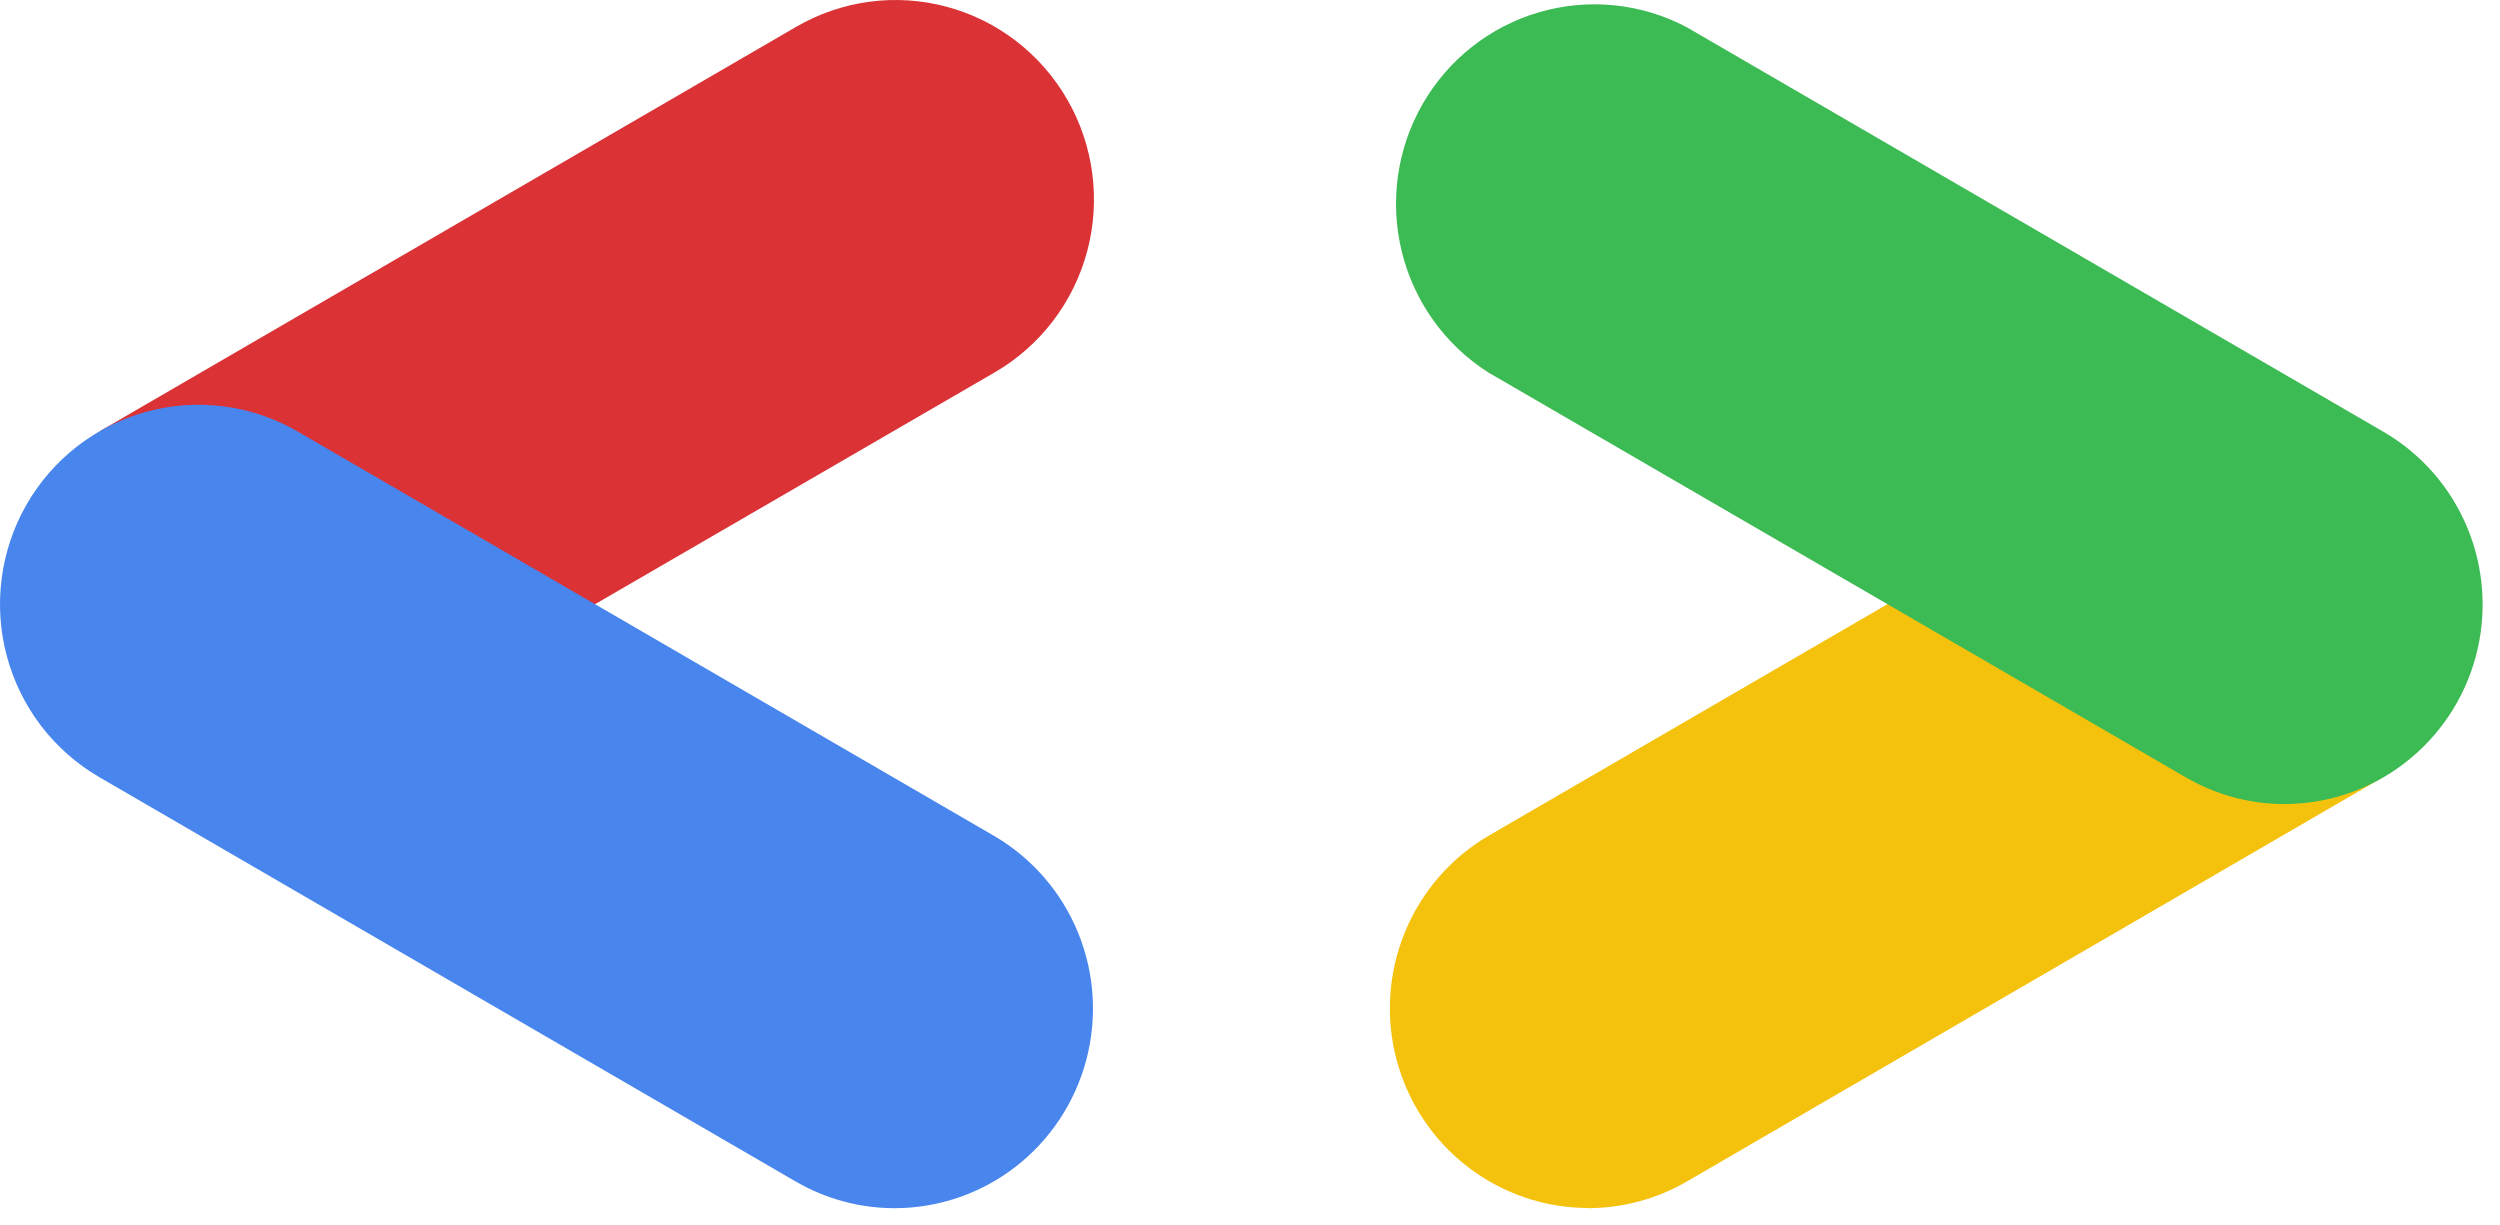
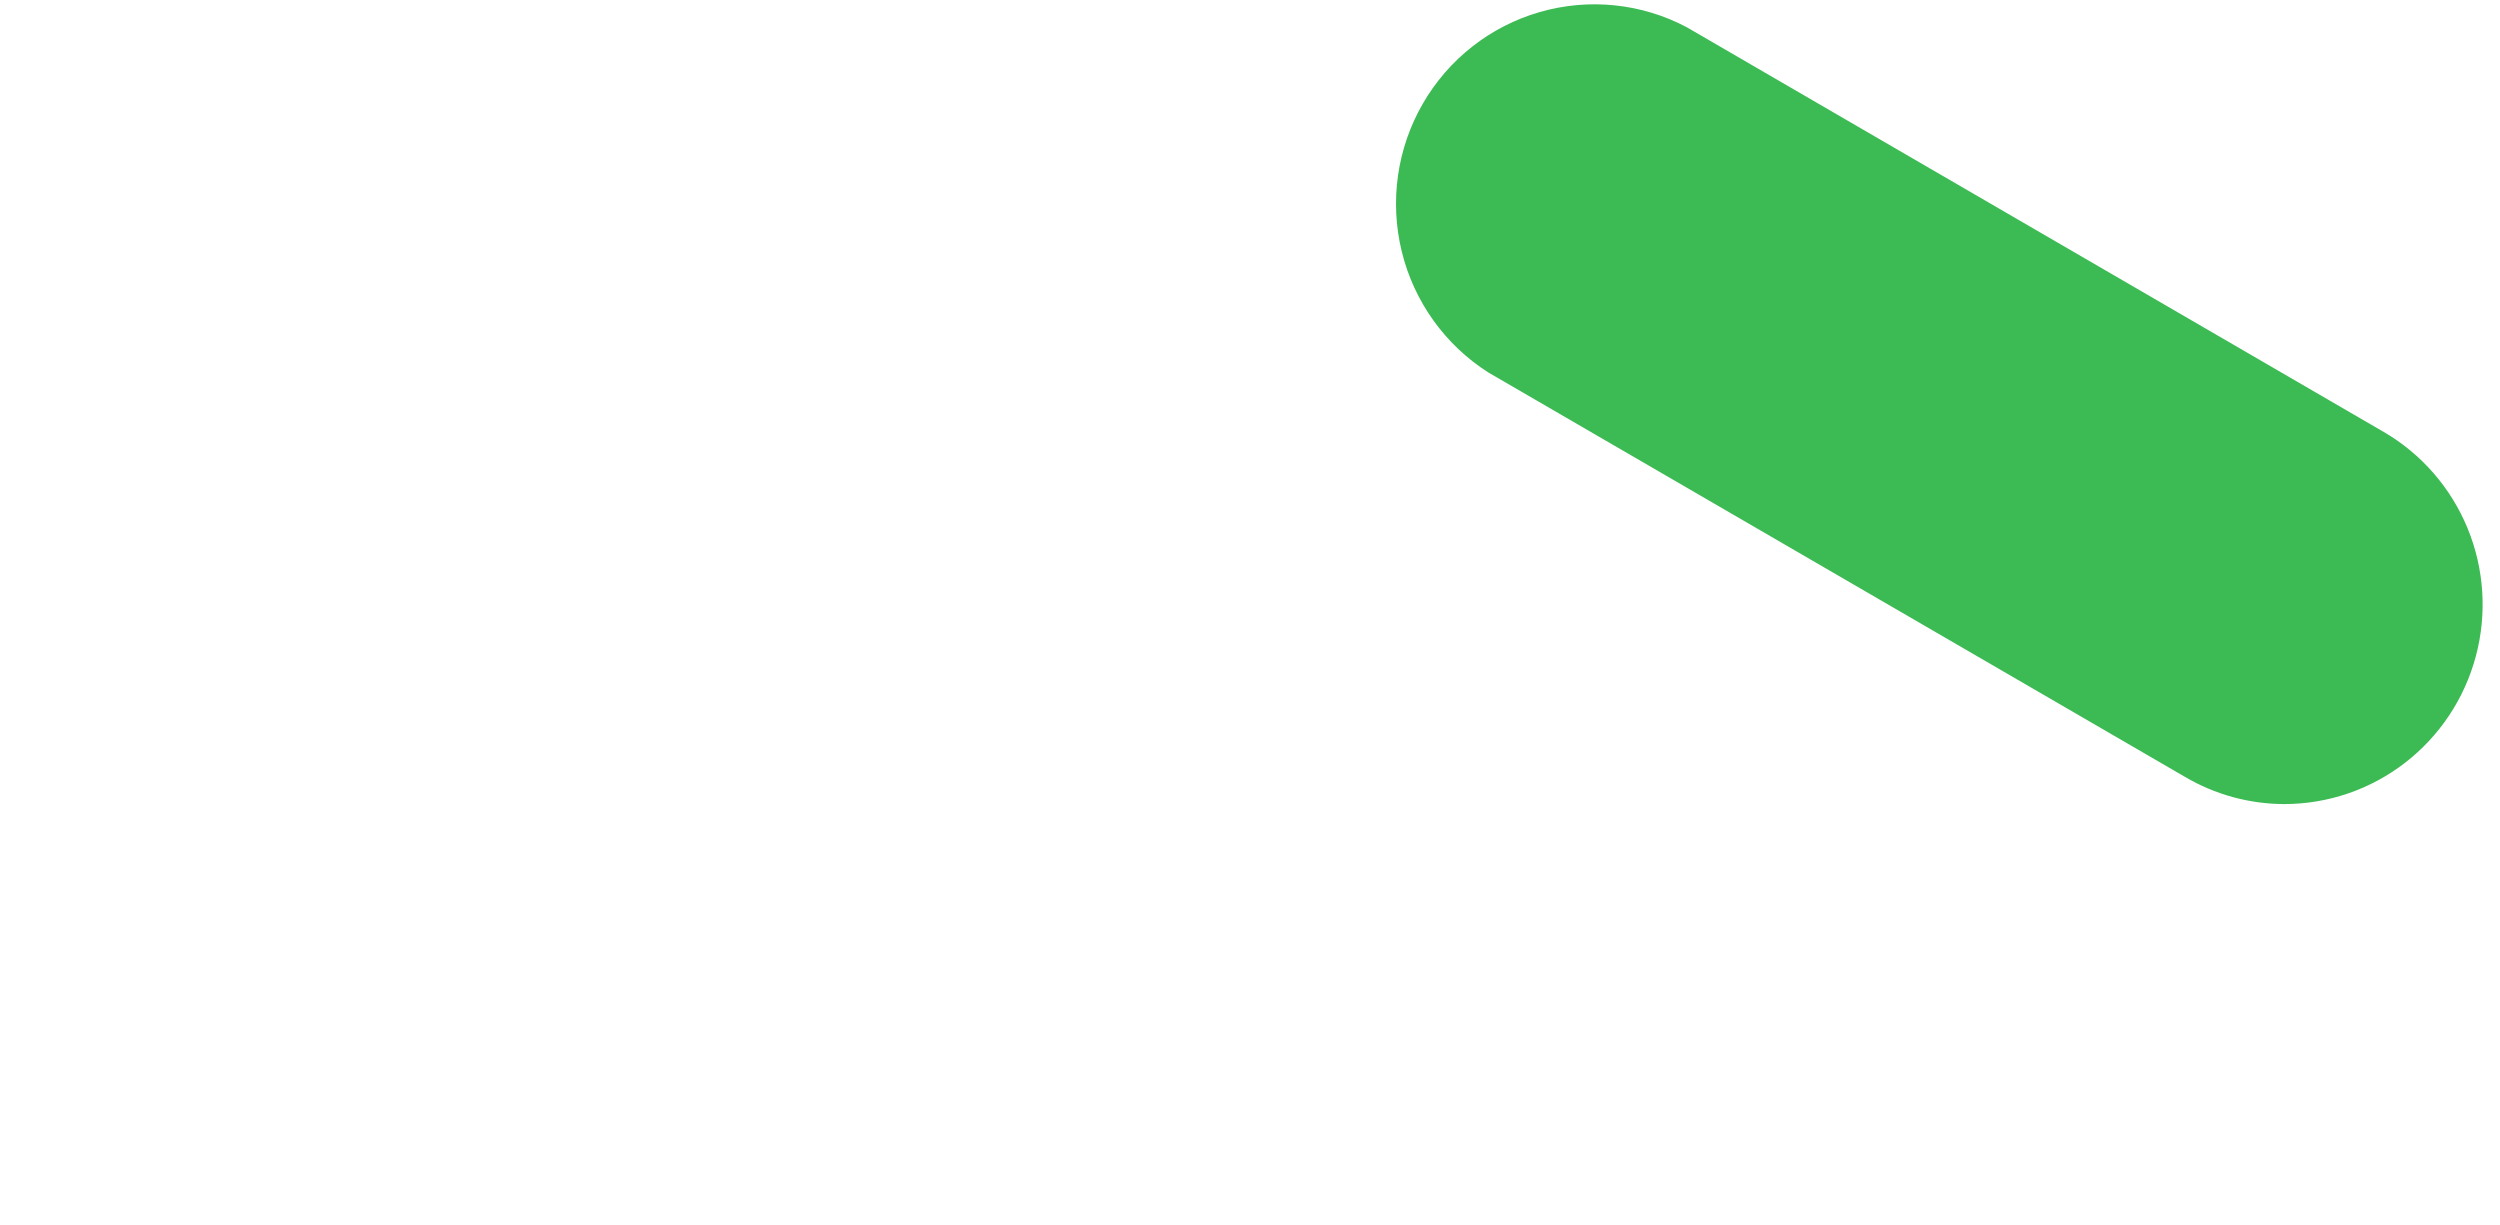
<svg xmlns="http://www.w3.org/2000/svg" width="51" height="25" viewBox="0 0 51 25" fill="none">
-   <path d="M12.06 12.371L20.293 7.596C21.223 7.056 21.901 6.167 22.179 5.124C22.457 4.081 22.312 2.97 21.775 2.035C21.238 1.1 20.354 0.418 19.317 0.139C18.28 -0.141 17.175 0.006 16.246 0.545L2.033 8.798L12.06 12.371Z" fill="#DB3236" />
-   <path d="M18.256 24.647C19.145 24.645 20.01 24.349 20.715 23.804C21.42 23.259 21.927 22.495 22.158 21.631C22.389 20.767 22.33 19.851 21.992 19.024C21.653 18.197 21.053 17.505 20.284 17.055L6.071 8.802C5.611 8.535 5.103 8.361 4.576 8.292C4.049 8.222 3.513 8.257 3 8.396C2.487 8.534 2.005 8.773 1.584 9.098C1.162 9.423 0.808 9.829 0.542 10.292C0.276 10.755 0.104 11.266 0.035 11.796C-0.035 12.326 0 12.865 0.138 13.381C0.276 13.897 0.513 14.381 0.836 14.805C1.16 15.229 1.564 15.585 2.024 15.853L16.236 24.105C16.851 24.461 17.547 24.648 18.256 24.647Z" fill="#4885ED" />
-   <path d="M32.394 24.647C33.104 24.646 33.8 24.458 34.414 24.101L48.626 15.848L38.719 12.2L30.366 17.05C29.598 17.5 28.997 18.192 28.659 19.02C28.32 19.847 28.261 20.763 28.492 21.627C28.723 22.491 29.23 23.254 29.935 23.799C30.641 24.345 31.505 24.641 32.394 24.643V24.647Z" fill="#F4C20D" />
  <path d="M46.601 16.403C47.491 16.402 48.356 16.107 49.062 15.561C49.769 15.016 50.276 14.252 50.507 13.388C50.738 12.523 50.679 11.606 50.339 10.778C49.999 9.951 49.397 9.259 48.627 8.811L34.414 0.558C33.49 0.067 32.412 -0.044 31.407 0.247C30.402 0.537 29.548 1.208 29.024 2.117C28.5 3.027 28.346 4.105 28.595 5.127C28.843 6.148 29.476 7.033 30.358 7.596L44.573 15.848C45.188 16.21 45.888 16.402 46.601 16.403Z" fill="#3CBA54" />
</svg>